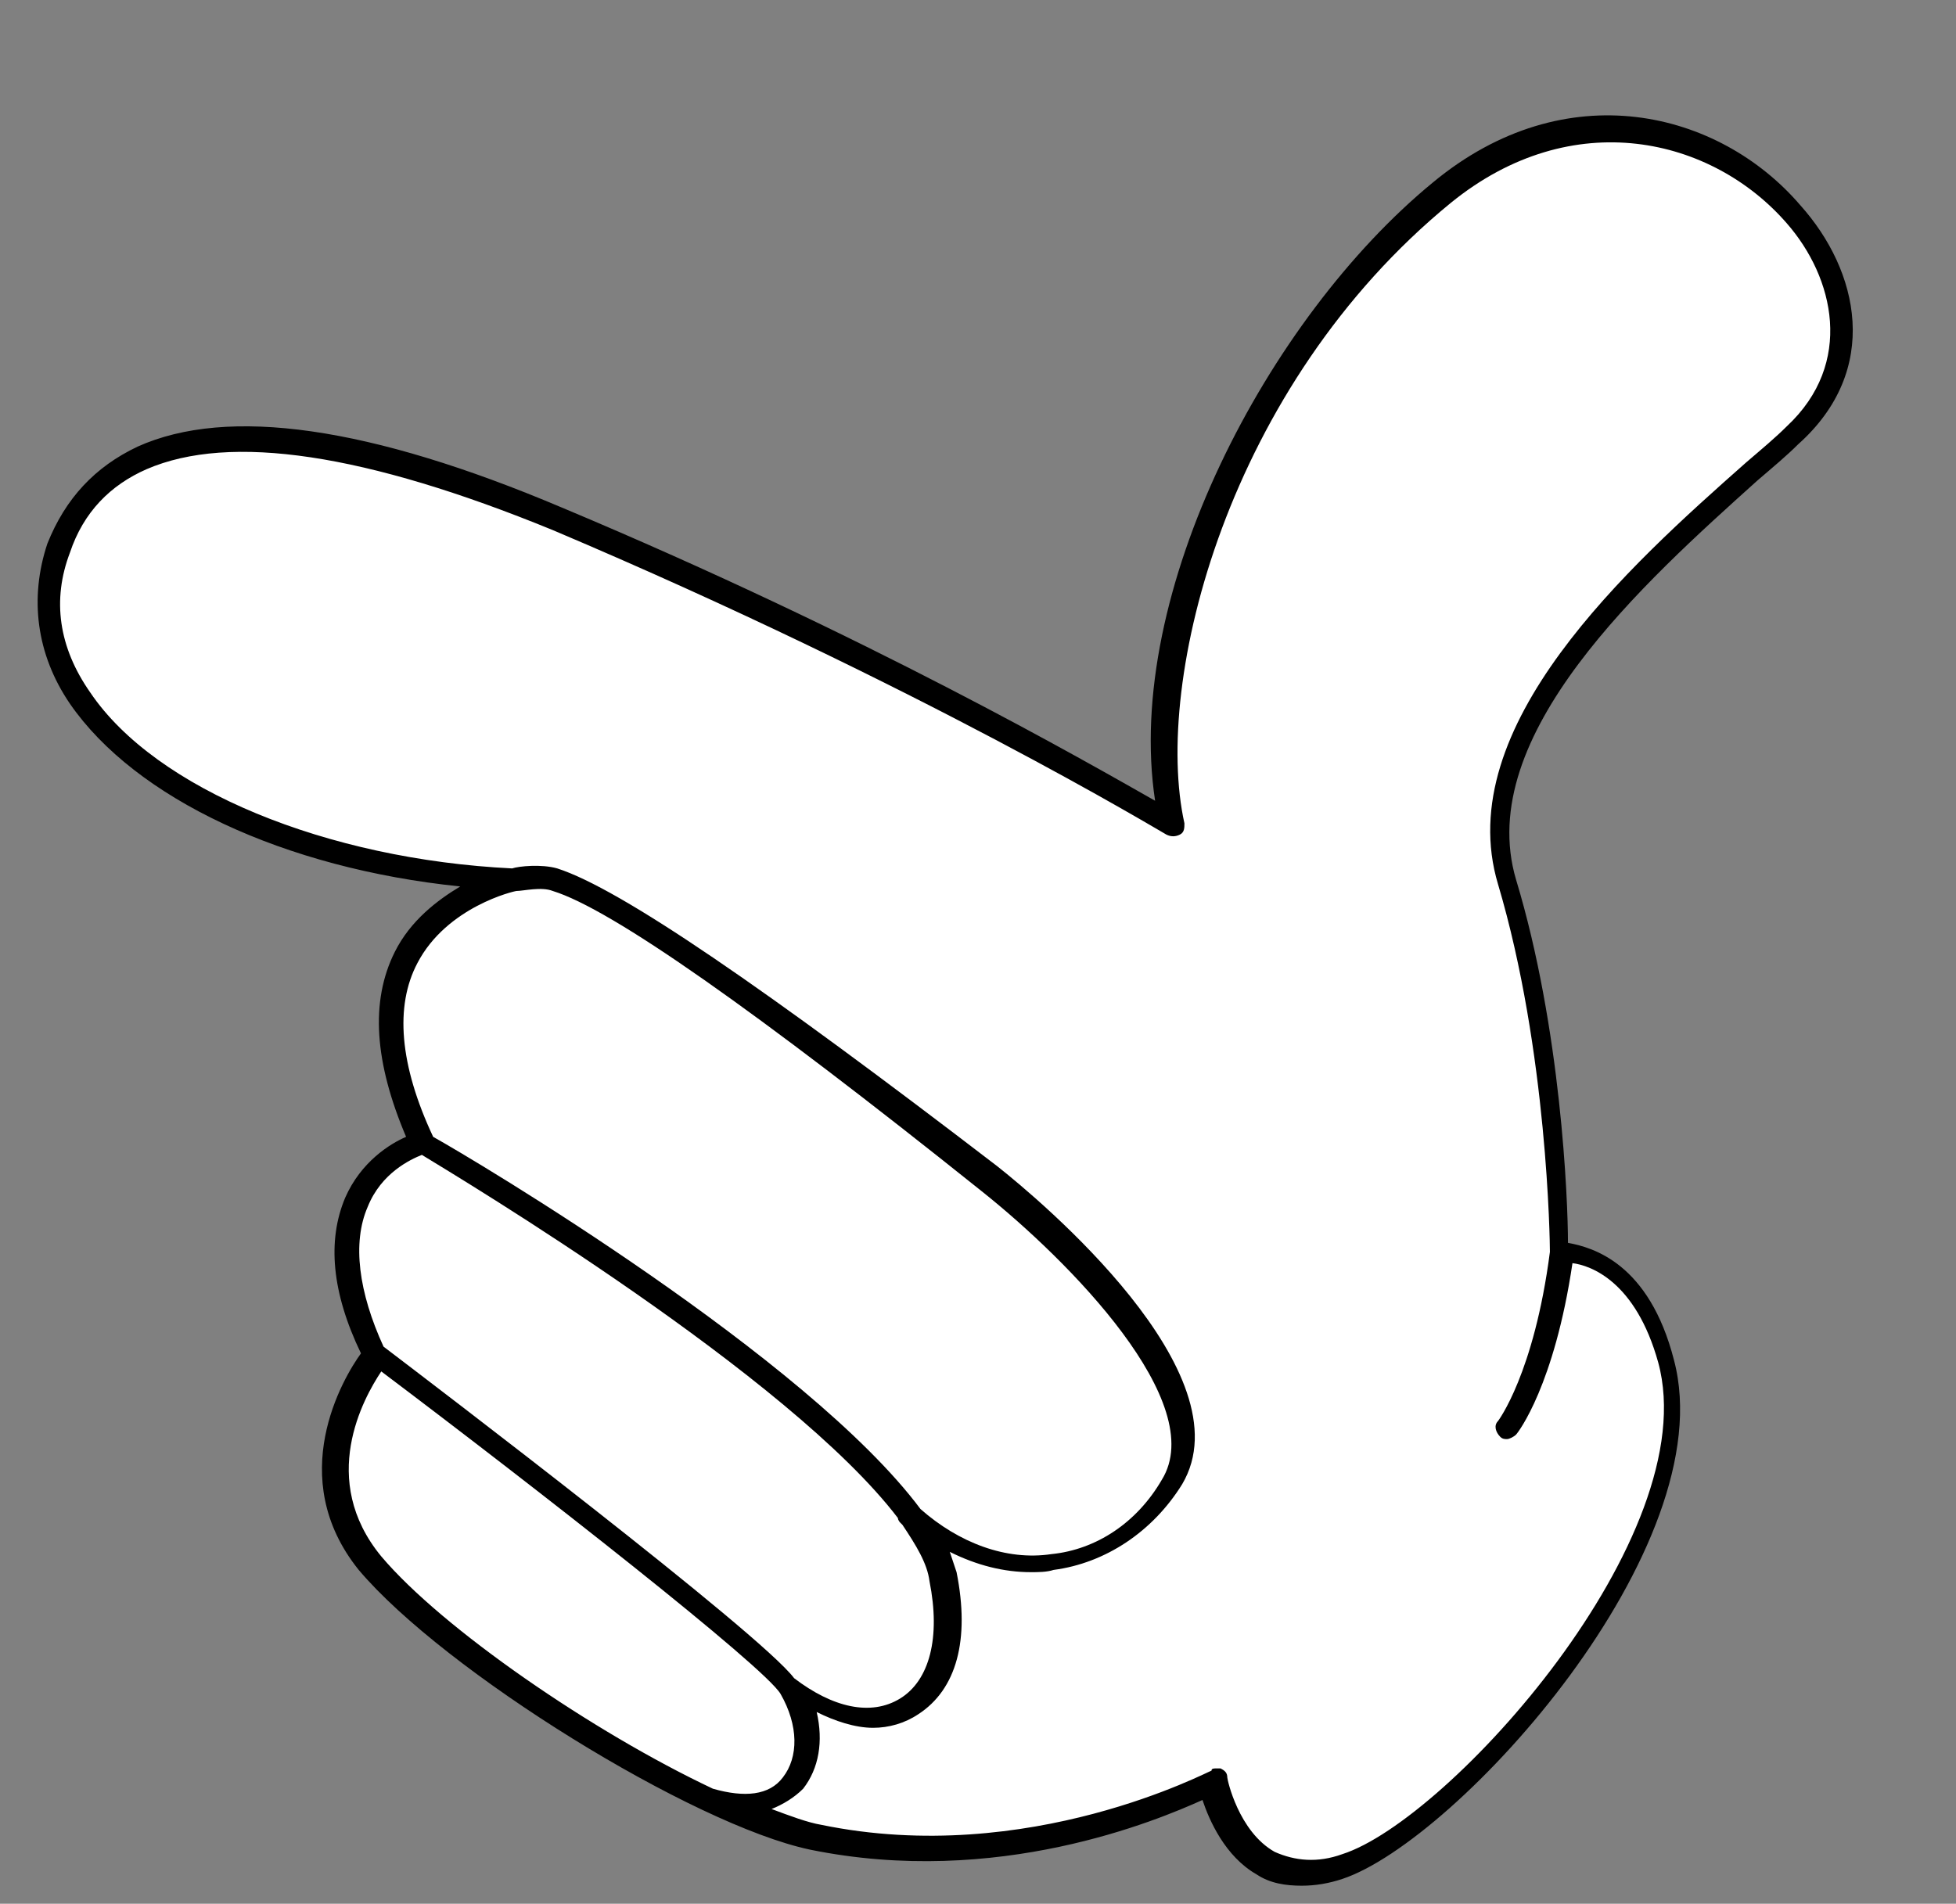
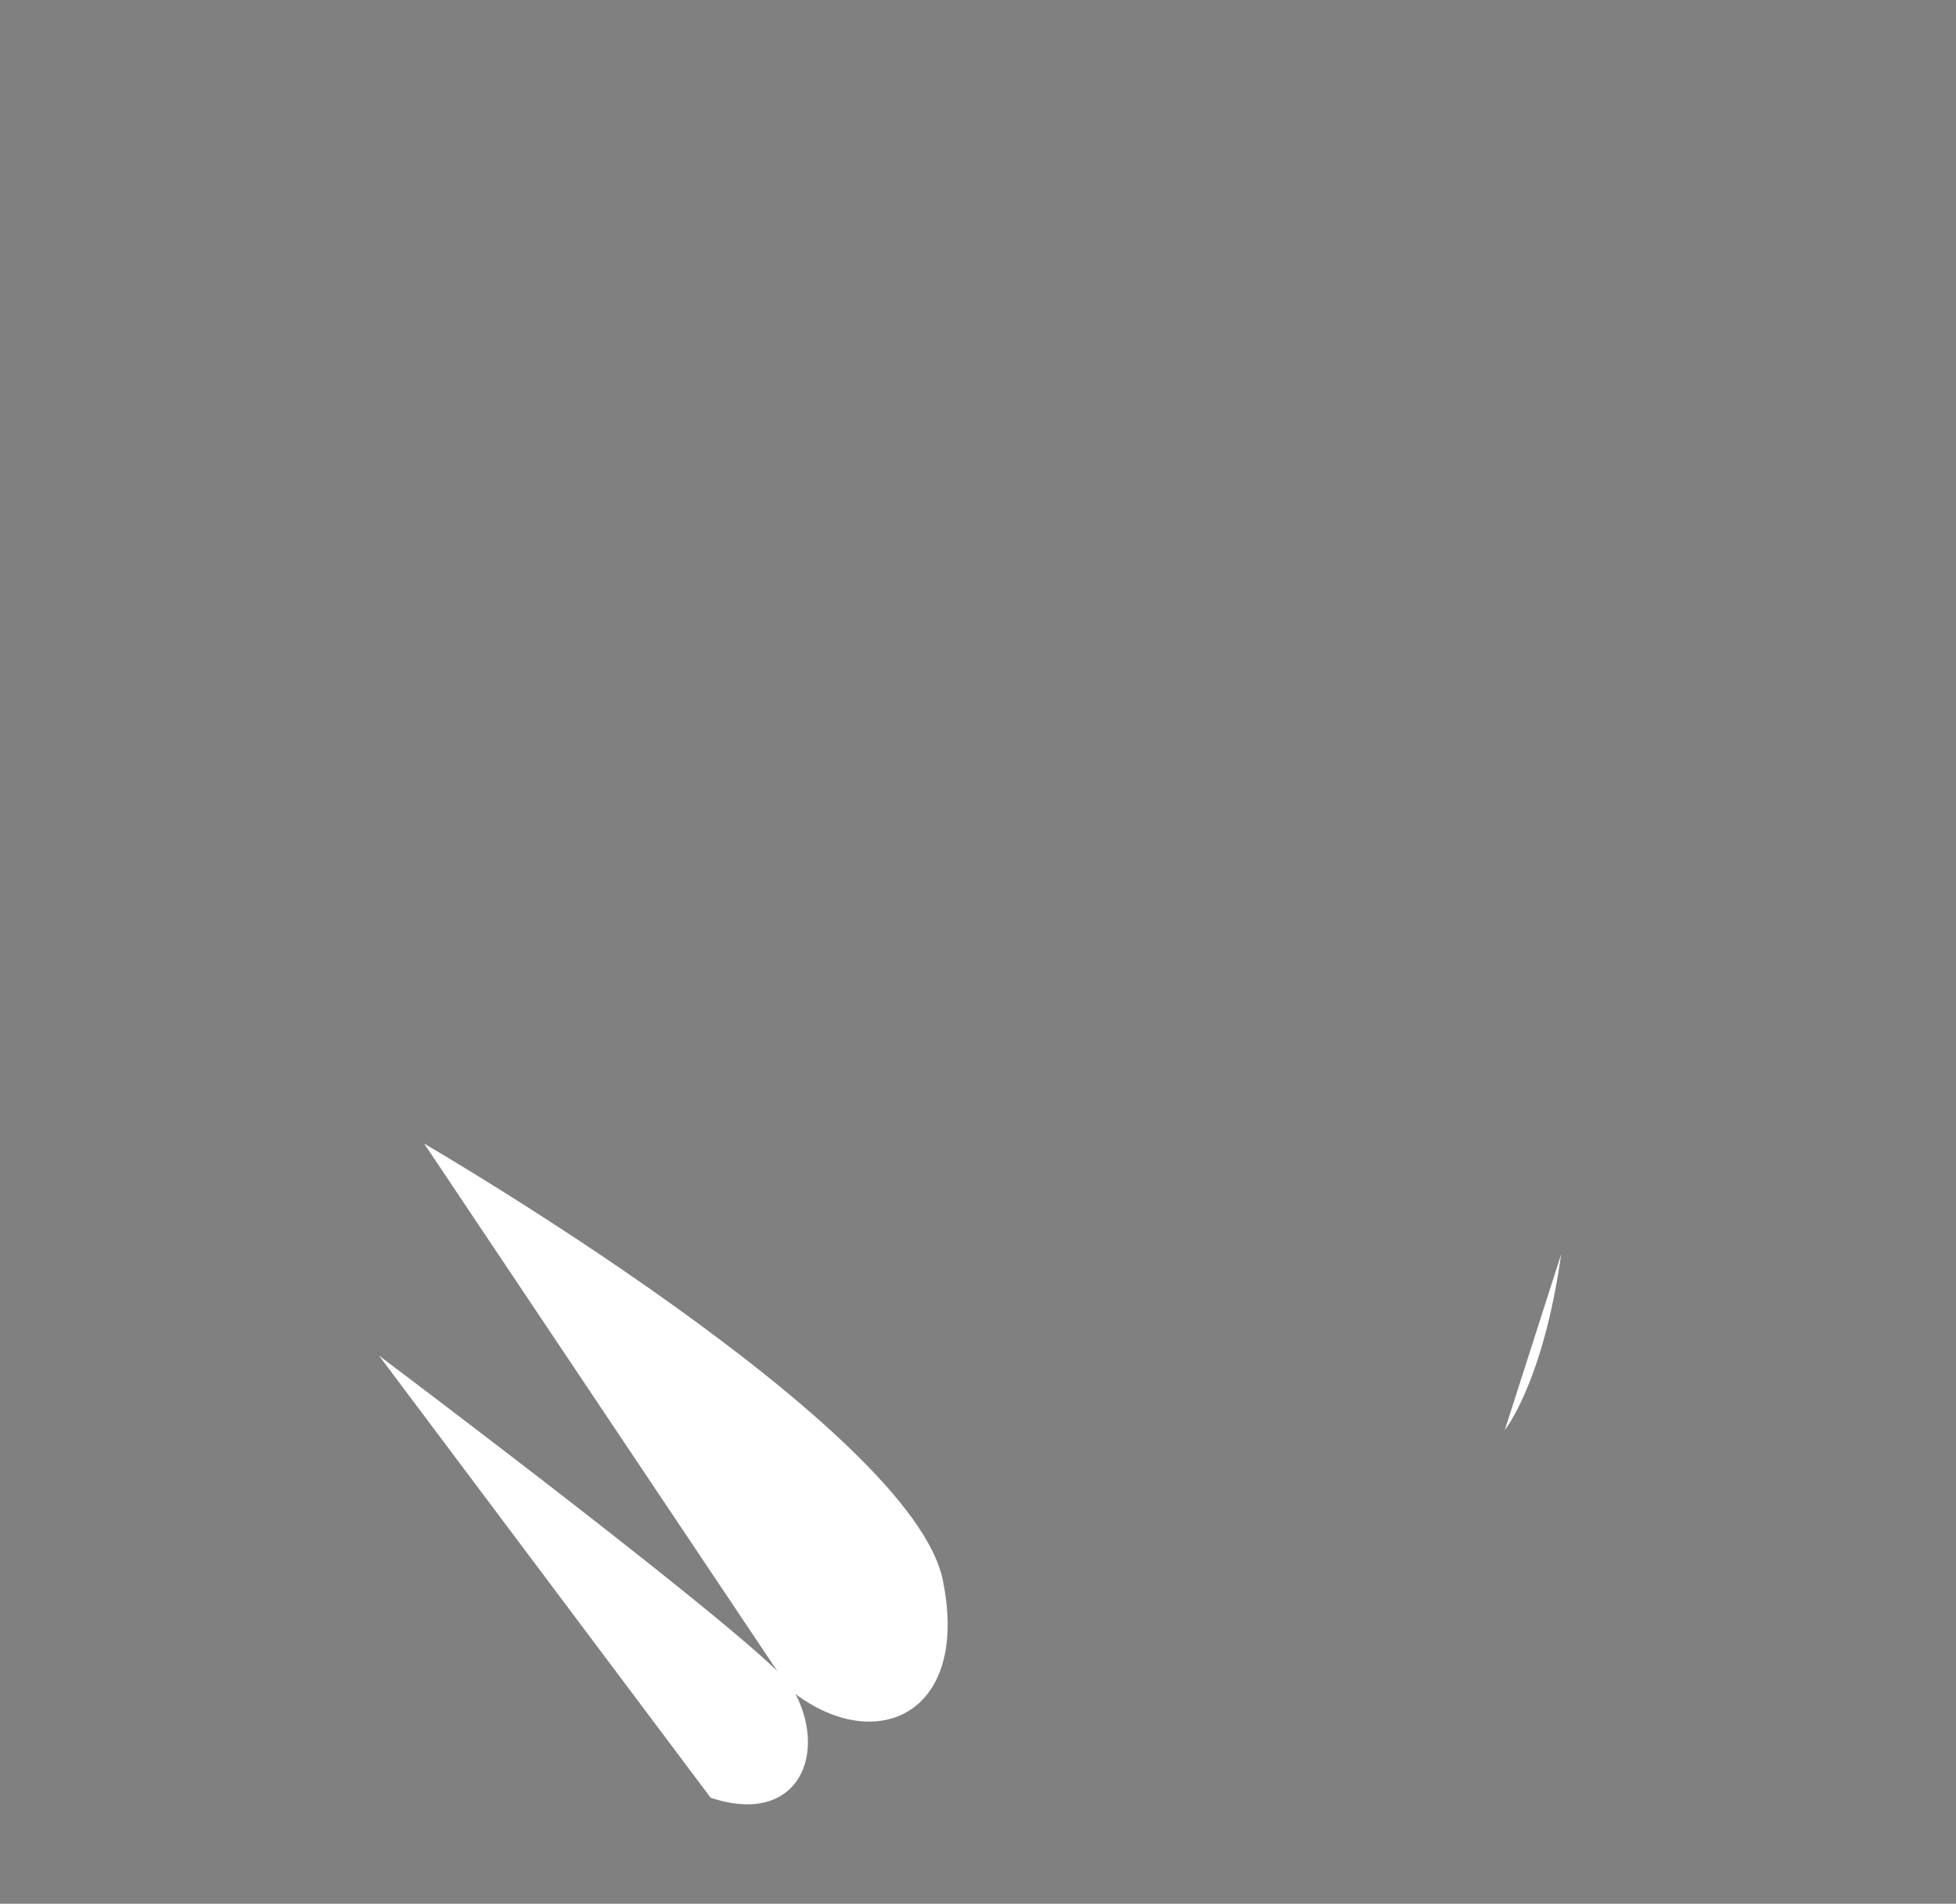
<svg xmlns="http://www.w3.org/2000/svg" fill="#000000" height="84.4" preserveAspectRatio="xMidYMid meet" version="1" viewBox="-1.7 -5.1 86.7 84.4" width="86.7" zoomAndPan="magnify">
  <rect x="-1.7" y="-5.1" width="86.7" height="84.4" fill="#808080" stroke="none" />
  <g>
    <g id="change1_2">
-       <path d="M72.2,55.3c-1.3-5.1-4.7-4.8-4.7-4.8s0-8.8-2.3-16.5s8.1-15.6,12.6-19.8C85,7.6,72.5-5.1,62.2,3.3 c-9.7,8-13.5,21.1-12,28c0,0-10.6-6.5-27.2-13.5C8.2,11.7,2.6,14.5,0.9,19.2c-2.6,7.5,7.6,14.2,20.1,14.7c0,0-8.7,1.7-4,11.7 c0,0-5.9,1.7-2,9.4c0,0-3.9,4.8-0.2,9.2s14.6,11.2,19.7,12.2C44,78.3,52.2,74,52.2,74s1,5.3,5.7,3.8C62.5,76.2,74.4,63.5,72.2,55.3 z" fill="#ffffff" />
-     </g>
+       </g>
    <g id="change1_3">
      <path d="M15.1,55c0,0,17.3,13,18.3,14.7c1.7,2.9,0.3,6.2-3.6,4.9" fill="#ffffff" />
    </g>
    <g id="change1_4">
      <path d="M65,58.3c0,0,1.7-2.1,2.5-7.8" fill="#ffffff" />
    </g>
    <g id="change1_5">
      <path d="M17.1,45.6c0,0,21.7,12.6,23,19.4c1.2,6-3.1,7.8-6.8,4.8" fill="#ffffff" />
    </g>
    <g>
      <g id="change1_1">
-         <path d="M21.1,33.9c0,0,1.2-0.2,1.8,0c2,0.6,6.7,3.4,19.2,13.4c4.3,3.4,10.4,9.7,8.1,13.5 c-2.3,3.9-7.5,5.2-11.5,1.4" fill="#ffffff" />
-       </g>
+         </g>
      <g id="change2_1">
-         <path d="M78.1,4c-3.6-4.2-10.4-5.9-16.3-1c-7.3,6-13.7,18.2-12.3,27.4c-3-1.7-12.7-7.3-26.3-13 c-8.5-3.6-14.8-4.5-18.8-2.7c-1.9,0.9-3.2,2.3-4,4.3c-0.8,2.4-0.5,4.9,1,7.1c2.9,4.2,9.5,7.3,17.3,8.1c-1,0.6-2.2,1.5-2.9,2.9 c-1.1,2.2-0.9,4.9,0.5,8.2c-0.7,0.3-2,1.1-2.7,2.7c-0.8,1.9-0.6,4.2,0.7,6.9c-0.8,1.1-3.4,5.5-0.1,9.6c3.8,4.5,14.8,11.3,20,12.4 c8.3,1.7,15.4-1.3,17.4-2.2c0.3,0.9,1,2.5,2.4,3.3c0.6,0.4,1.3,0.5,2,0.5c0.6,0,1.2-0.1,1.8-0.3c5.1-1.7,16.9-14.7,14.7-23v0 c-1.1-4.3-3.6-5-4.7-5.2c0-1.9-0.3-9.5-2.3-16.1c-1.9-6.4,5.7-13.2,10.7-17.7c0.7-0.6,1.3-1.1,1.8-1.6C81.7,11.3,80.7,6.9,78.1,4z M16.8,37.6c1.3-2.5,4.3-3.2,4.4-3.2c0,0,0,0,0,0c0.3,0,1.1-0.2,1.6,0c2.6,0.8,9,5.3,19,13.3c3.9,3.1,10.1,9.4,8,12.8 c-1.1,1.9-2.9,3.1-4.9,3.3c-2,0.3-4.1-0.5-5.8-2c-5-6.7-19.8-15.5-21.6-16.5C16,42.1,15.8,39.5,16.8,37.6z M14.6,48.4 c0.6-1.5,1.9-2.1,2.4-2.3c1.8,1.1,16.3,9.8,21.1,16.1c0,0.1,0.1,0.2,0.1,0.2c0,0,0.1,0.1,0.1,0.1c0.6,0.9,1.1,1.7,1.2,2.5 c0.5,2.5,0,4.4-1.3,5.2c-1.3,0.8-3,0.4-4.7-0.9c-1.5-2-16.1-13.1-18.2-14.7C14.2,52.2,13.9,50,14.6,48.4z M15.2,63.9 c-2.8-3.4-0.8-7,0-8.2c6.9,5.2,17,13.1,17.7,14.3c0.8,1.4,0.8,2.8,0.1,3.7c-0.6,0.8-1.7,0.9-3.1,0.5 C24.6,71.7,17.9,67.1,15.2,63.9z M77.5,13.8c-0.5,0.5-1.1,1-1.8,1.6c-5.2,4.6-13.1,11.7-11,18.7C66.9,41.5,67,50,67,50.4 c-0.7,5.4-2.3,7.5-2.3,7.5c-0.2,0.2-0.1,0.5,0.1,0.7c0.1,0.1,0.2,0.1,0.3,0.1c0.1,0,0.3-0.1,0.4-0.2c0.1-0.1,1.7-2.2,2.5-7.6 c0.8,0.1,2.8,0.8,3.8,4.4c0,0,0,0,0,0c2.1,7.7-9.3,20.3-14,21.8c-1.1,0.4-2.1,0.3-3-0.1c-1.6-0.9-2.1-3.2-2.1-3.3 c0-0.2-0.1-0.3-0.3-0.4c-0.1,0-0.1,0-0.2,0c-0.1,0-0.2,0-0.2,0.1c-0.1,0-8.1,4.3-17.3,2.4c-0.6-0.1-1.4-0.4-2.2-0.7 c0.5-0.2,1-0.5,1.4-0.9c0.7-0.9,0.9-2.1,0.6-3.4c0.8,0.4,1.7,0.7,2.5,0.7c0.7,0,1.4-0.2,2-0.6c1.7-1.1,2.3-3.3,1.7-6.3 c-0.1-0.3-0.2-0.6-0.3-0.9c1.2,0.6,2.4,0.9,3.6,0.9c0.3,0,0.7,0,1-0.1c2.3-0.3,4.4-1.7,5.7-3.8c2.9-4.9-6.3-12.6-8.2-14.1 C32.2,38.7,25.8,34.3,23,33.4c-0.7-0.2-1.7-0.1-2,0C12.8,33,5.2,29.9,2.3,25.6c-1.4-2-1.7-4.1-0.9-6.2c0.6-1.8,1.8-3,3.4-3.7 c3.7-1.6,9.7-0.7,18,2.7c16.3,6.9,27,13.4,27.2,13.5c0.2,0.1,0.4,0.1,0.6,0c0.2-0.1,0.2-0.3,0.2-0.5c-1.4-6.3,1.9-19.4,11.8-27.5 c5.4-4.4,11.6-2.9,14.9,0.9C79.6,7.2,80.5,11,77.5,13.8z" fill="#000000" />
-       </g>
+         </g>
    </g>
  </g>
</svg>